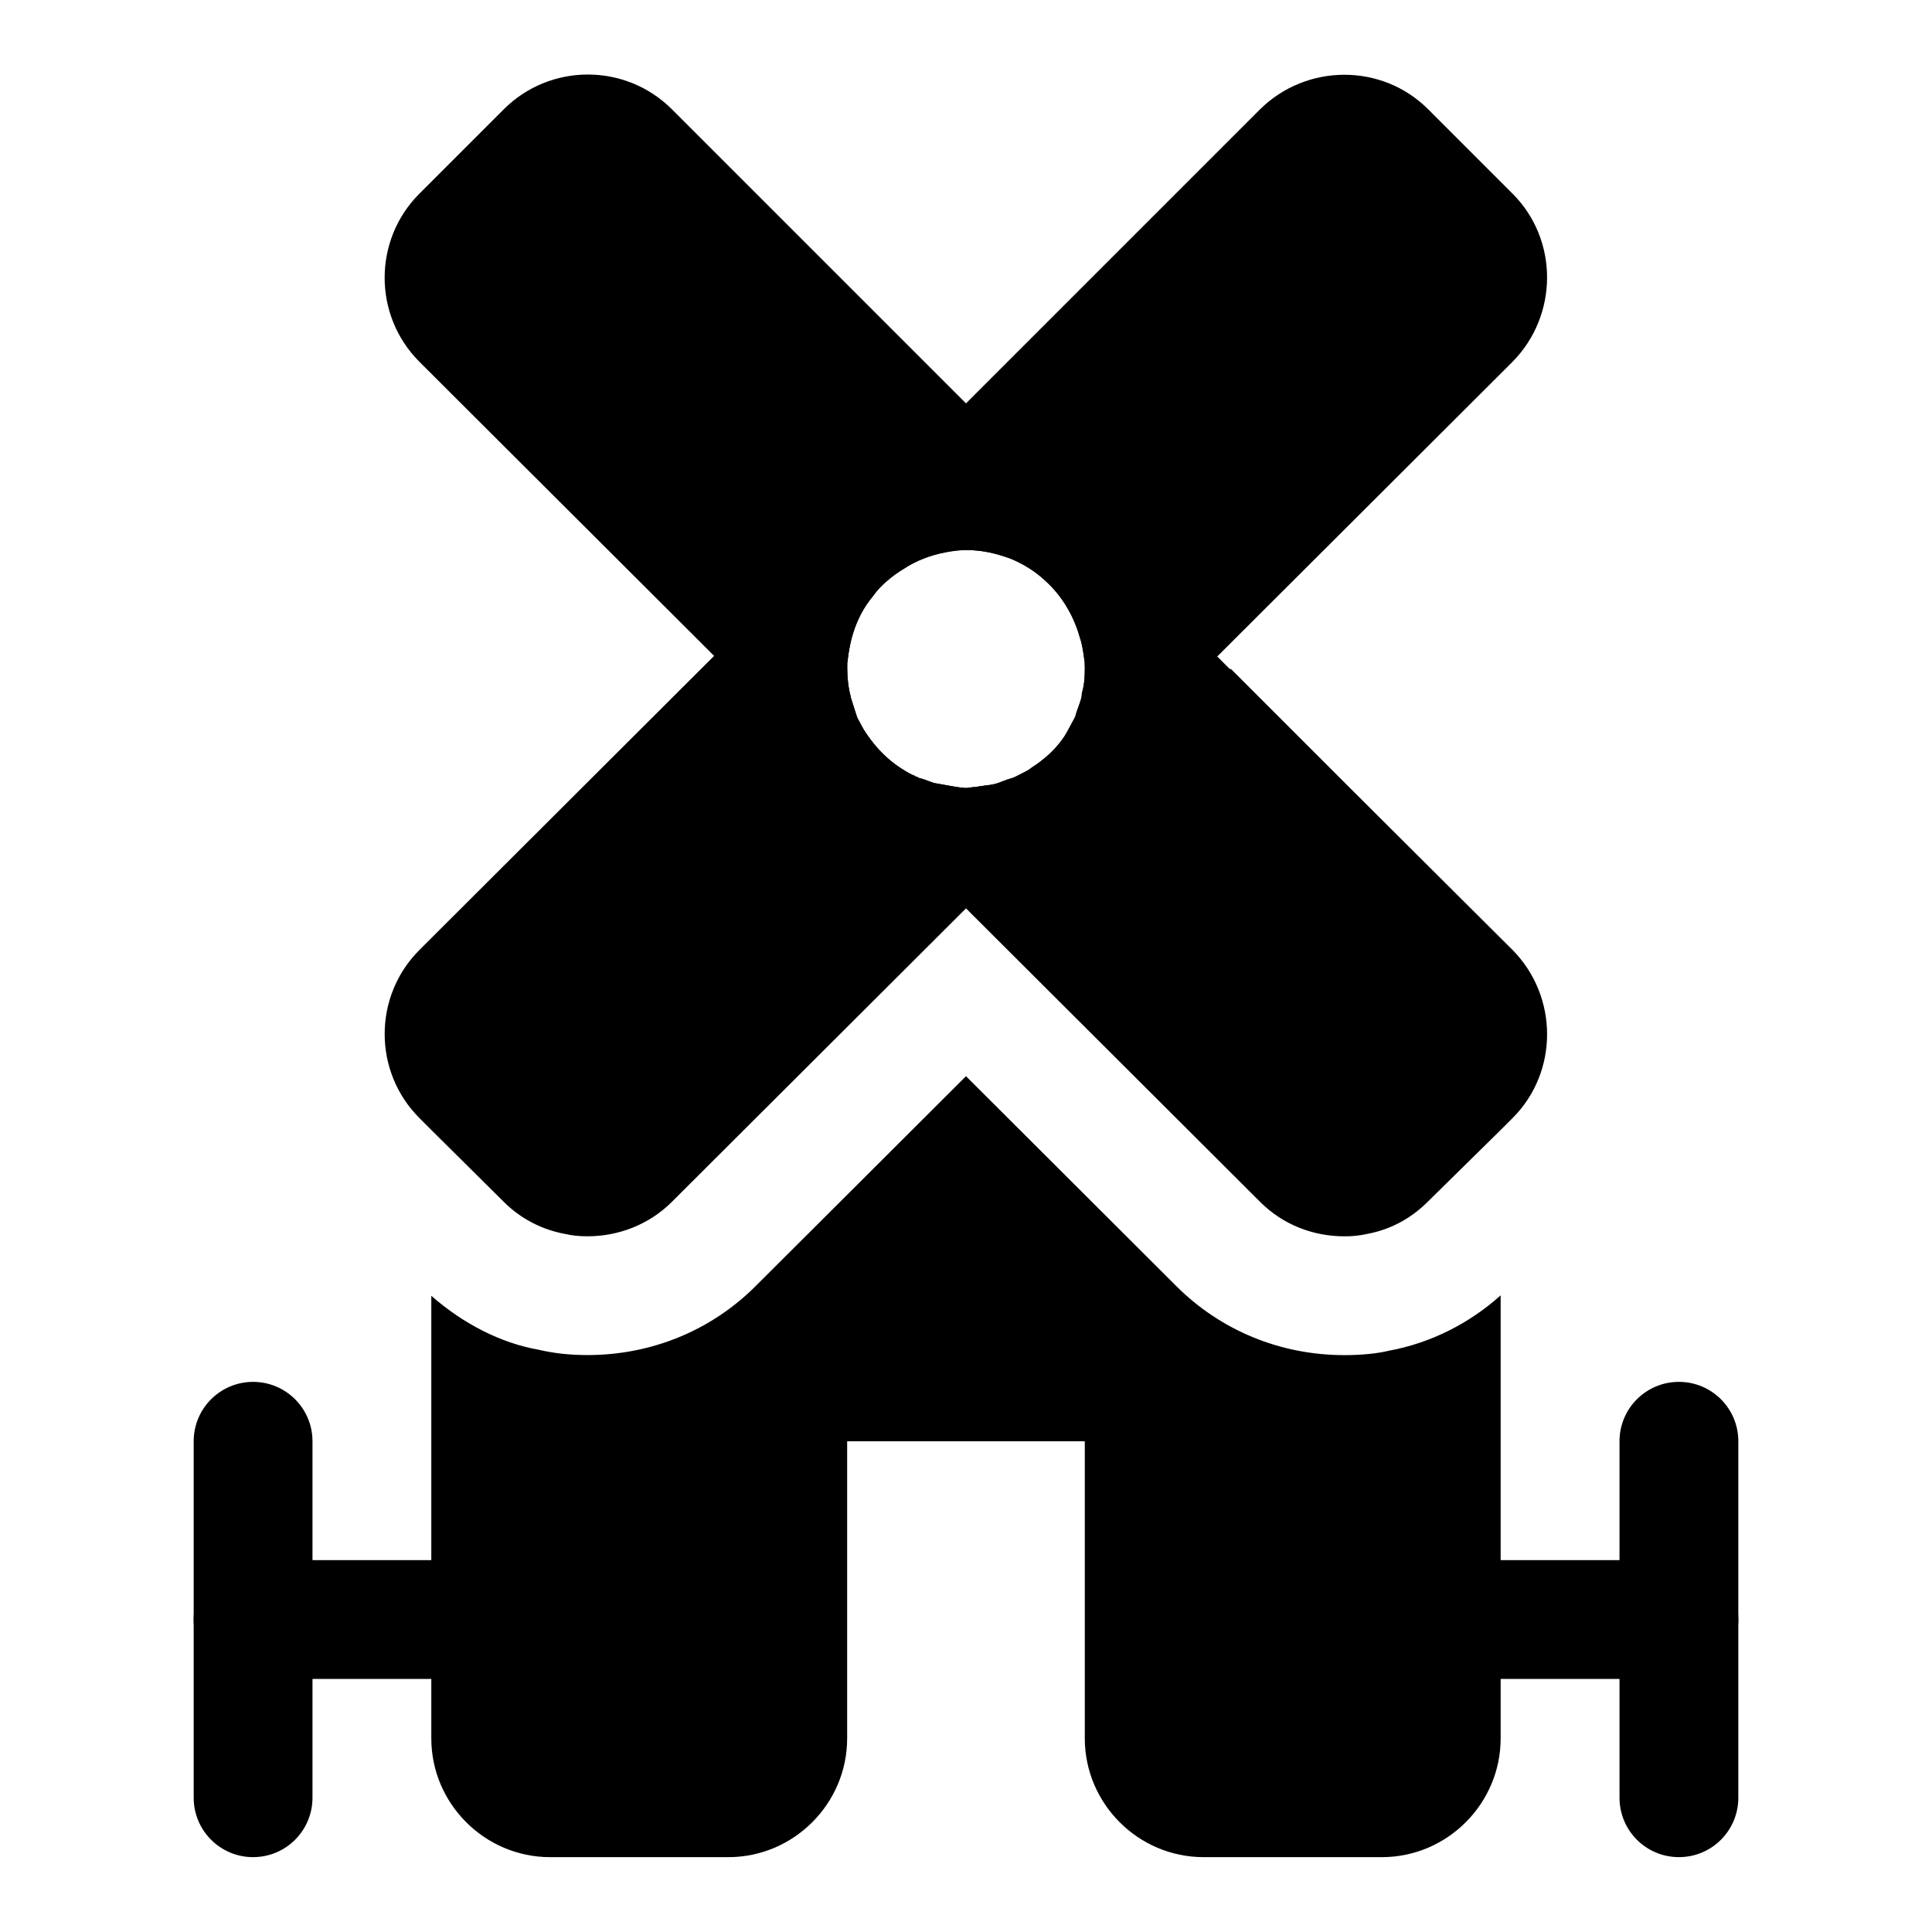
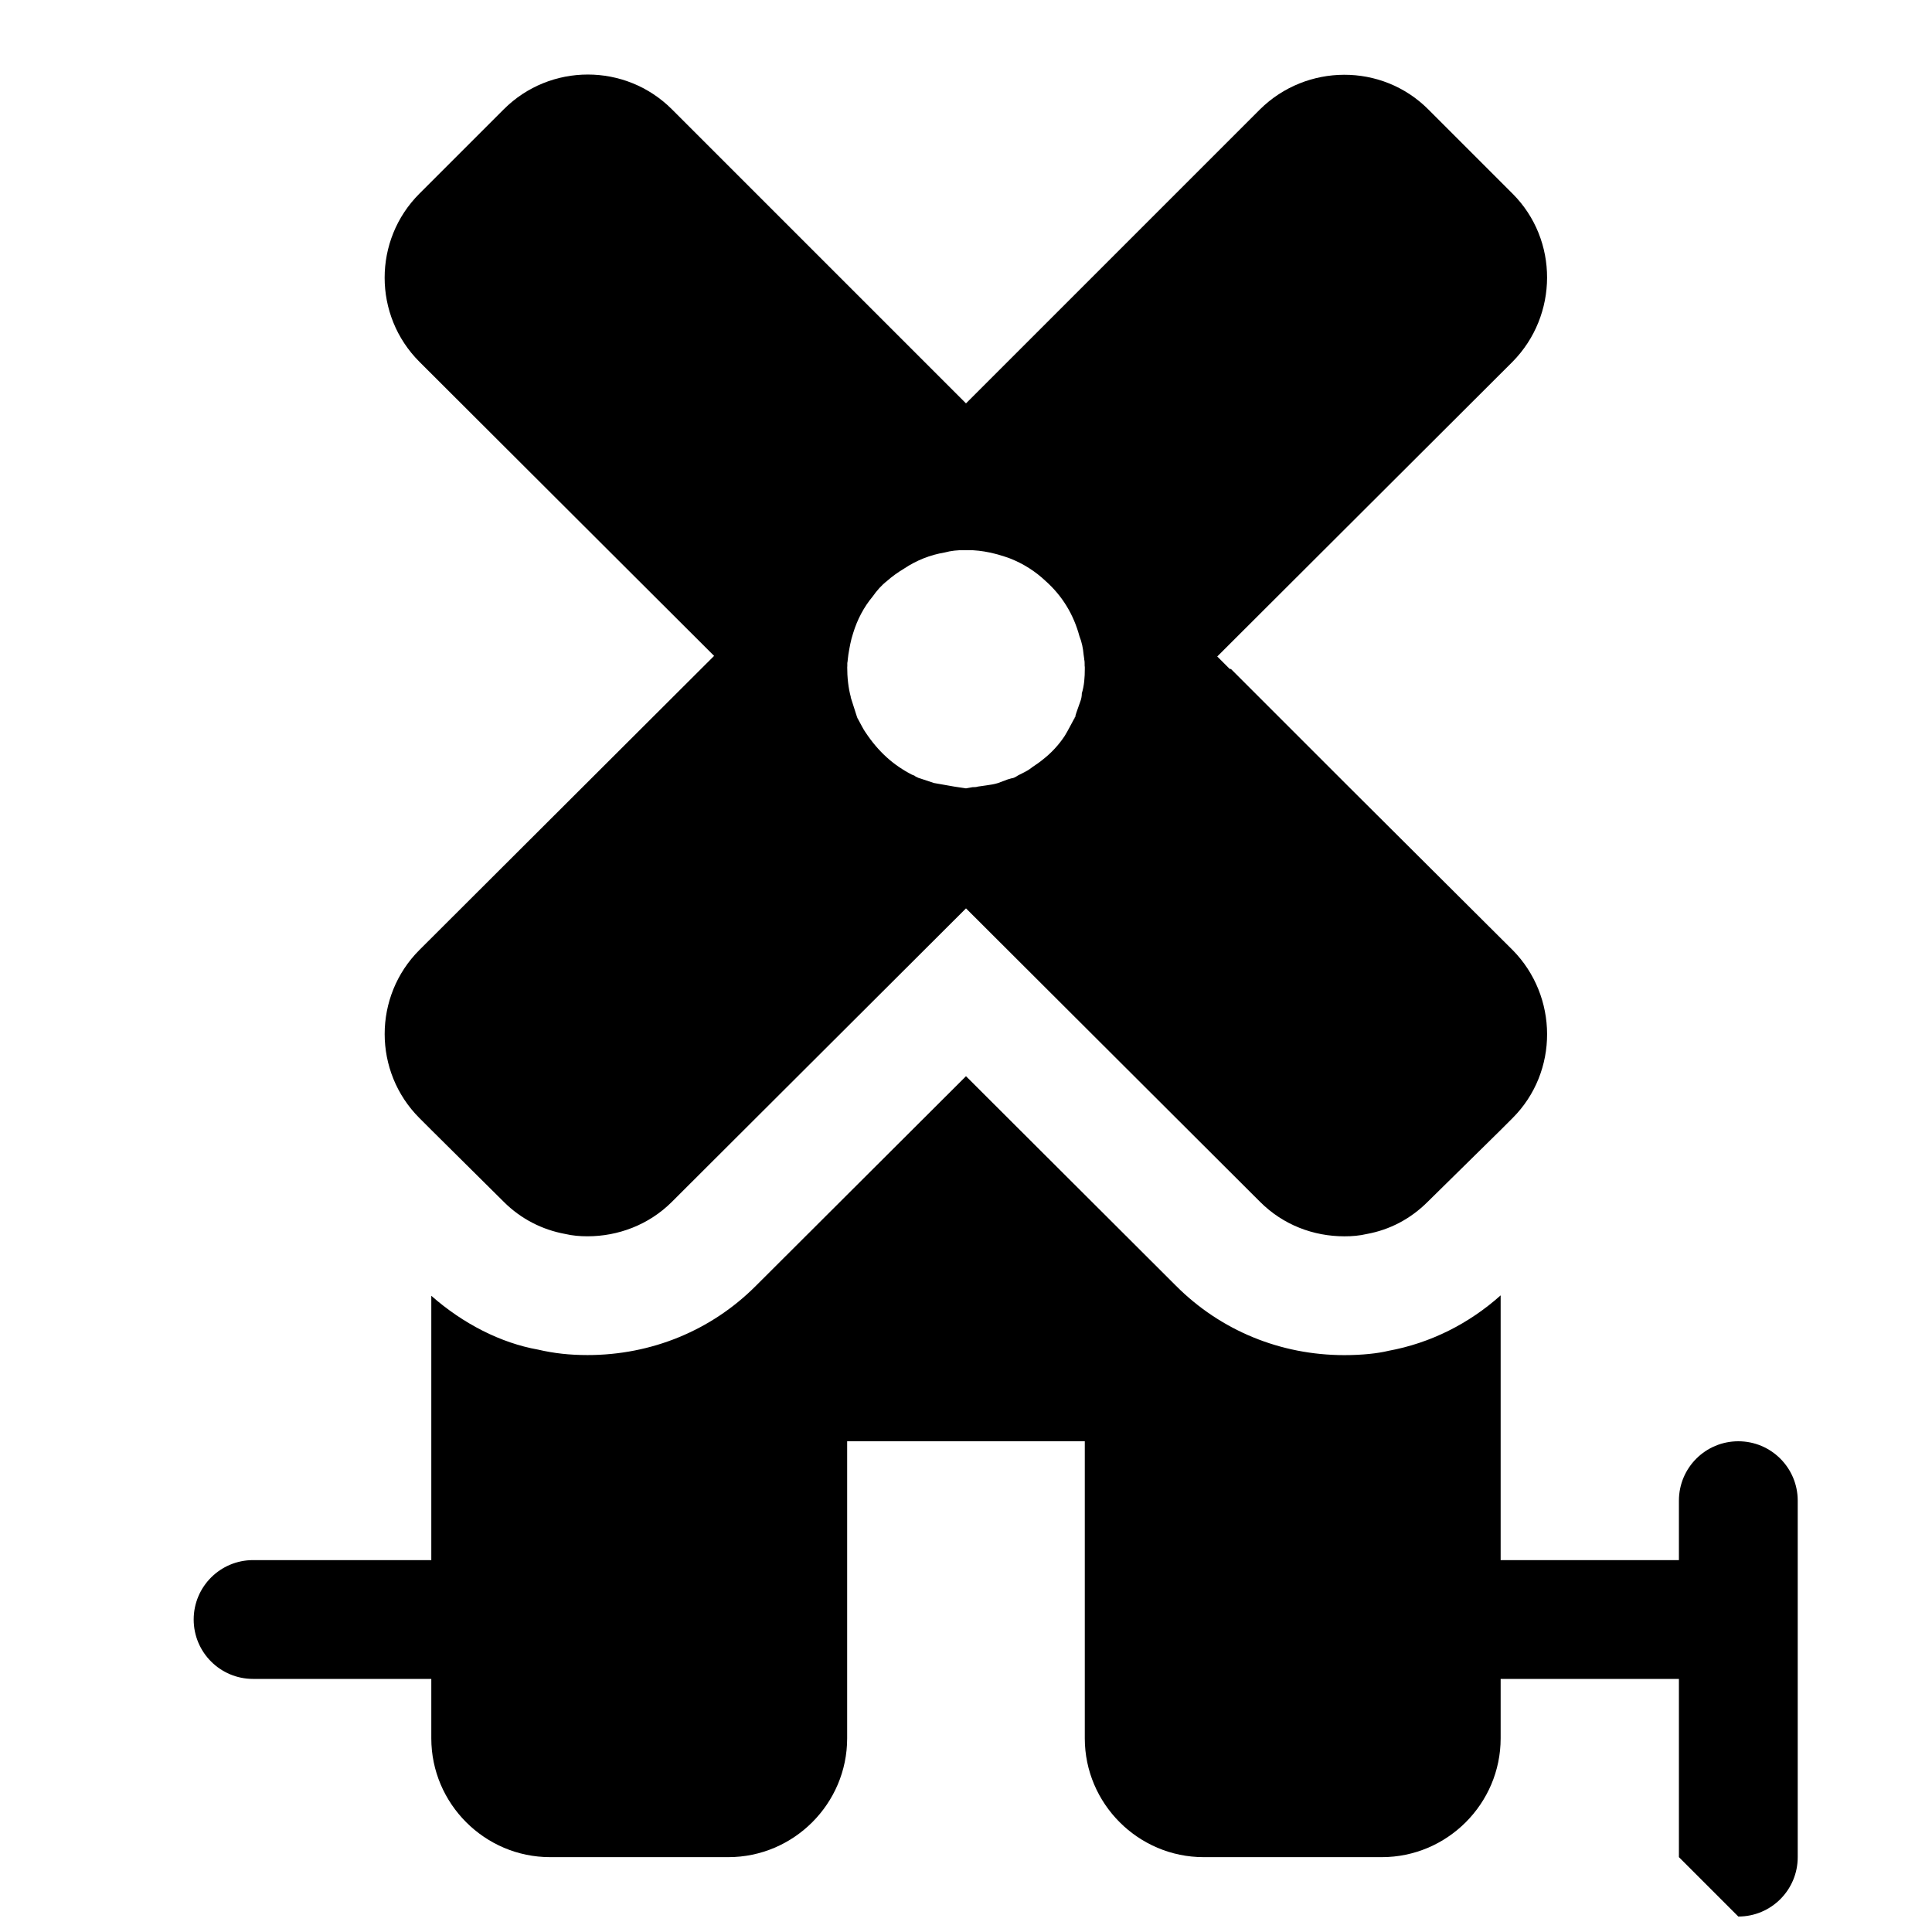
<svg xmlns="http://www.w3.org/2000/svg" fill="#000000" width="800px" height="800px" version="1.1" viewBox="144 144 512 512">
  <g>
    <path d="m407.71 258.77-7.715-7.871-77.934-77.934c-12.281-12.281-32.277-12.281-44.555 0l-22.359 22.355c-12.281 12.281-12.281 32.273 0 44.555l78.09 77.934 31.965 31.965 3.305-29.285v-0.789c0.156-0.473 0.156-1.102 0.316-2.203 0.316-1.891 0.629-3.777 1.258-5.668 1.102-3.621 2.832-6.926 5.195-9.762 1.102-1.574 2.363-2.992 3.777-4.094 1.418-1.258 2.992-2.363 4.566-3.305 3.305-2.203 6.926-3.621 10.707-4.25 1.73-0.473 3.461-0.633 5.195-0.633h0.945l5.352-0.156 16.375-16.375z" />
    <path d="m544.84 395.75-43.141-42.98-31.488-31.488h-0.316l-3.305-3.305-4.25-4.094-30.855-30.543v37.941c0 2.203-0.156 4.41-0.789 6.453 0 0.789-0.156 1.574-0.473 2.363l-0.945 2.676c-0.156 0.473-0.316 0.945-0.316 1.258-0.156 0-0.156 0.156-0.156 0.156 0 0.156-0.156 0.316-0.156 0.316l-1.102 2.047c-0.473 0.945-0.945 1.73-1.418 2.519-1.574 2.363-3.465 4.41-5.668 6.141-0.945 0.789-1.891 1.418-2.832 2.047-0.945 0.789-1.891 1.258-2.832 1.73-0.316 0.156-0.629 0.316-0.945 0.473-0.945 0.629-1.418 0.789-1.73 0.789l-1.102 0.316-2.519 0.945c-0.945 0.316-2.047 0.473-3.148 0.629l-2.203 0.316c-0.473 0.156-0.945 0.156-1.418 0.156l-1.734 0.312-3.148-0.473-5.352-0.945-3.777-1.258c-0.156 0-0.473-0.156-1.102-0.473-0.316-0.316-0.629-0.316-0.945-0.473-4.879-2.519-8.816-5.984-12.281-11.18-0.316-0.473-0.629-0.945-0.945-1.574l-1.102-2.047c-0.156-0.156-0.316-0.789-0.629-1.73l-1.258-3.938v-0.156c-0.637-2.359-0.949-5.035-0.949-8.184v-37.945l-35.266 35.266-78.094 77.934c-12.281 12.281-12.281 32.273 0 44.555l3.148 3.148 19.207 19.051c4.566 4.566 10.234 7.398 16.215 8.5 2.047 0.473 3.938 0.629 5.984 0.629 8.031 0 16.215-2.992 22.355-9.133l77.938-77.77 77.934 77.777c6.141 6.141 14.168 9.133 22.355 9.133 2.047 0 3.938-0.156 5.984-0.629 5.984-1.102 11.492-3.938 16.059-8.5l19.363-19.055 3.148-3.148c12.281-12.281 12.121-32.277 0-44.559z" />
    <path d="m544.84 195.32-22.355-22.355c-12.281-12.281-32.273-12.121-44.555 0l-89.898 89.898-19.523 20.781-5.039 5.352 5.039 0.16 31.016 0.629h0.945c3.938 0 7.715 0.945 11.18 2.203 3.621 1.418 6.769 3.465 9.445 5.984 4.41 3.938 7.398 8.816 8.973 14.641 0.629 1.574 0.945 3.148 1.102 4.879l0.156 1.102v0.156c0.16 0.477 0.16 0.949 0.16 1.578v0.156l0.156 0.789 3.148 28.496 28.184-28.18 0.312-0.316 3.305-3.305 78.246-78.09c12.125-12.281 12.285-32.277 0.004-44.559z" />
-     <path d="m411.02 350.56 1.102-0.316c0.316 0 0.789-0.156 1.73-0.789-0.941 0.477-1.73 0.789-2.832 1.105zm-16.688-60.141c1.887-0.316 3.777-0.633 5.668-0.633h-0.473c-1.734 0-3.465 0.16-5.195 0.633zm0 0c-3.777 0.629-7.398 2.047-10.707 4.25 3.148-2.047 6.926-3.465 10.707-4.25zm68.012 23.457c-1.102-9.762-4.41-18.734-9.445-26.609-1.102-1.73-2.363-3.305-3.621-5.039-0.789-0.945-1.574-1.891-2.519-2.832-1.418-1.73-2.992-3.305-4.566-4.723-1.891-1.574-3.777-3.148-5.824-4.566-2.203-1.574-4.41-2.992-6.769-4.25-6.613-3.621-14.012-5.984-21.883-7.086-2.207-0.312-4.566-0.473-6.93-0.473h-1.891c-2.203 0-4.566 0.156-6.769 0.473-7.715 1.102-15.113 3.465-21.883 7.086-0.316 0.156-0.473 0.316-0.789 0.473-2.047 1.102-4.094 2.363-5.984 3.777-4.41 2.992-8.344 6.613-11.652 10.707-1.73 1.891-3.305 4.094-4.879 6.297-4.723 7.559-8.031 16.215-9.133 25.348 0 0.316-0.156 0.629-0.156 0.945-0.312 2.203-0.625 4.879-0.625 7.871v0.316c0 6.141 0.945 12.438 2.676 18.105l0.156 4.41 2.203 2.047c0.629 1.574 1.418 2.992 2.203 4.41 0 0.156 0.156 0.316 0.316 0.473 0.945 2.203 2.203 4.094 3.148 5.195 1.102 1.891 2.519 3.621 3.938 5.352 1.258 1.574 2.676 3.148 4.25 4.566 1.102 1.258 2.363 2.363 3.777 3.465 1.574 1.418 3.305 2.676 5.195 3.777 0.316 0.316 0.629 0.629 1.102 0.789 1.891 1.258 3.938 2.363 5.984 3.465 2.203 0.945 4.566 2.047 5.824 2.363 1.73 0.789 3.465 1.258 5.195 1.73 2.832 0.789 6.141 1.574 8.816 1.891 2.519 0.473 5.352 0.629 7.871 0.629h0.316 0.316c2.519 0 5.352-0.156 7.559-0.629 2.992-0.316 6.297-1.102 9.133-1.891 1.73-0.473 3.465-0.945 4.094-1.258 2.363-0.789 4.723-1.73 7.398-2.992 1.891-0.945 3.938-2.047 5.668-3.305 1.891-1.102 3.621-2.363 5.195-3.777 1.418-0.945 2.676-2.203 3.938-3.305l2.363-2.363c0.945-1.102 1.891-2.047 2.832-3.148 1.418-1.73 2.676-3.465 3.938-5.195 0.629-1.102 1.418-2.363 2.203-3.621 0.316-0.629 0.789-1.418 1.102-2.203 0.945-1.574 1.574-2.992 2.363-4.723l2.203-2.203v-4.094c1.73-5.68 2.676-11.82 2.676-17.961v-0.316-0.789c0-2.672-0.316-5.508-0.633-6.609zm-61.871-24.09c3.938 0 7.715 0.945 11.18 2.203 3.465 1.418 6.769 3.465 9.445 5.984 4.094 3.777 7.242 8.816 8.973 14.641 0.629 1.891 0.945 3.938 1.258 5.984v0.156c0.16 0.473 0.16 0.945 0.16 1.574v0.945c0 2.203-0.156 4.41-0.789 6.453 0 0.473 0 0.789-0.156 1.258l-0.316 1.102-0.945 2.676c-0.156 0.473-0.316 0.945-0.316 1.258-0.156 0-0.156 0.156-0.156 0.156 0 0.156-0.156 0.316-0.156 0.316l-1.102 2.047c-0.473 0.945-0.945 1.73-1.418 2.519-1.574 2.363-3.465 4.41-5.668 6.141-0.945 0.789-1.891 1.574-2.832 2.047-0.945 0.789-1.891 1.258-2.832 1.73-0.316 0.156-0.629 0.316-0.945 0.473-0.945 0.473-1.73 0.789-2.832 1.102l-2.519 0.945-0.945 0.316c-0.629 0.156-1.418 0.316-2.203 0.316l-2.203 0.316c-0.473 0.156-0.945 0.156-1.418 0.156-1.574 0.316-3.305 0.156-4.879-0.156l-5.352-0.945-2.519-0.945c-0.473-0.156-0.945-0.316-1.258-0.316-0.473-0.316-0.789-0.473-1.102-0.473-0.316-0.316-0.629-0.316-0.945-0.473-4.879-2.519-8.816-5.984-12.281-11.18-0.316-0.473-0.629-0.945-0.945-1.574l-1.102-2.047c-0.156-0.156-0.316-0.789-0.629-1.73l-1.258-3.938v-0.156c-0.641-2.356-0.953-5.031-0.953-8.18v-0.789c0.156-0.473 0.156-1.102 0.316-2.203 0.316-1.891 0.629-3.777 1.258-5.668 1.102-3.621 2.832-6.926 5.195-9.762 1.102-1.574 2.363-2.832 3.777-4.094 1.418-1.258 2.992-2.363 4.566-3.305 3.148-2.047 6.926-3.465 10.707-4.25 1.887-0.316 3.777-0.633 5.668-0.633z" />
    <path d="m511.92 501.99c-2.769 0.676-6.926 1.133-11.637 1.133-16.973 0-32.828-6.535-44.648-18.391l-55.637-55.527-55.703 55.578c-11.777 11.793-27.629 18.324-44.602 18.324-4.707 0-8.879-0.457-13.129-1.449-9.812-1.746-19.824-6.832-28.266-14.262v117.28c0 17.32 14.168 31.488 31.488 31.488h47.23c17.32 0 31.488-14.168 31.488-31.488v-78.719h62.977v78.719c0 17.32 14.168 31.488 31.488 31.488h47.23c17.32 0 31.488-14.168 31.488-31.488v-117.39c-8.34 7.461-18.559 12.656-29.77 14.703z" />
-     <path d="m211.07 636.16c-8.691 0-15.742-7.039-15.742-15.742v-94.465c0-8.707 7.055-15.742 15.742-15.742 8.691 0 15.742 7.039 15.742 15.742v94.465c0 8.703-7.051 15.742-15.742 15.742z" />
-     <path d="m588.93 636.16c-8.707 0-15.742-7.039-15.742-15.742v-94.465c0-8.707 7.039-15.742 15.742-15.742 8.707 0 15.742 7.039 15.742 15.742v94.465c0.004 8.703-7.035 15.742-15.742 15.742z" />
+     <path d="m588.93 636.16v-94.465c0-8.707 7.039-15.742 15.742-15.742 8.707 0 15.742 7.039 15.742 15.742v94.465c0.004 8.703-7.035 15.742-15.742 15.742z" />
    <path d="m588.93 588.93h-47.23c-8.707 0-15.742-7.039-15.742-15.742 0-8.707 7.039-15.742 15.742-15.742h47.23c8.707 0 15.742 7.039 15.742 15.742 0.004 8.707-7.035 15.742-15.742 15.742z" />
    <path d="m258.3 588.93h-47.23c-8.691 0-15.742-7.039-15.742-15.742 0-8.707 7.055-15.742 15.742-15.742h47.23c8.691 0 15.742 7.039 15.742 15.742 0.004 8.707-7.051 15.742-15.742 15.742z" />
  </g>
</svg>